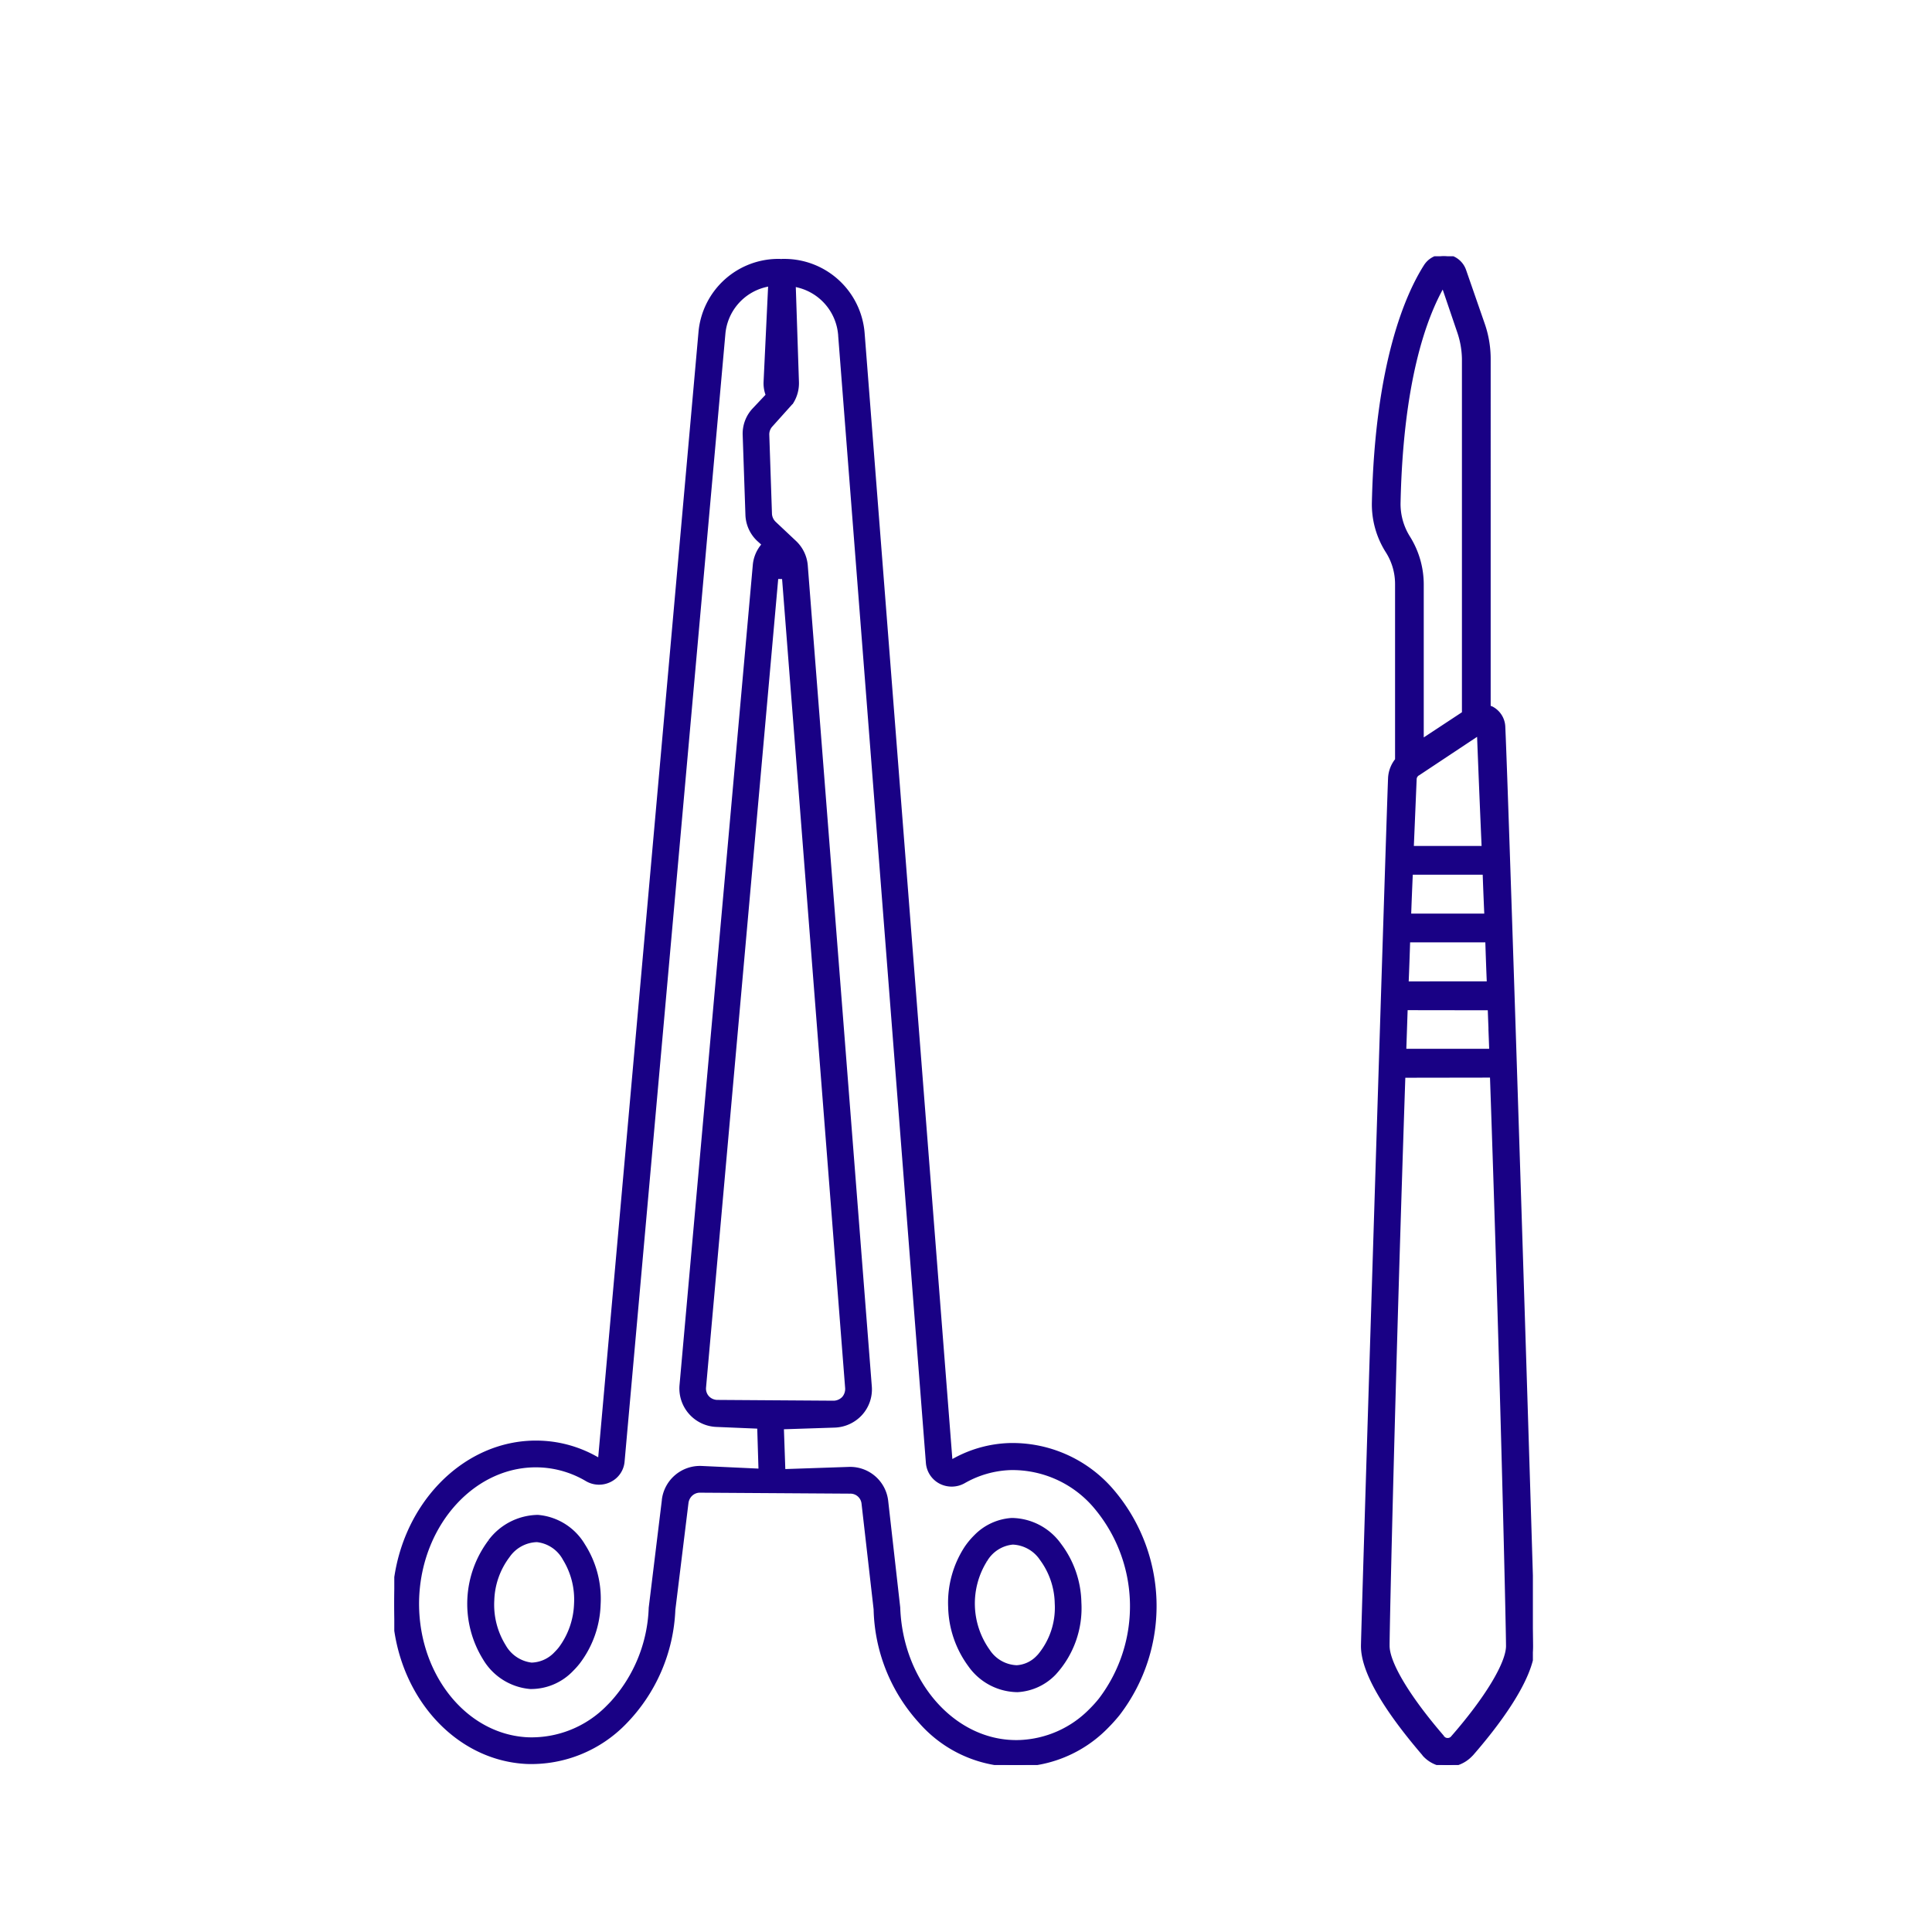
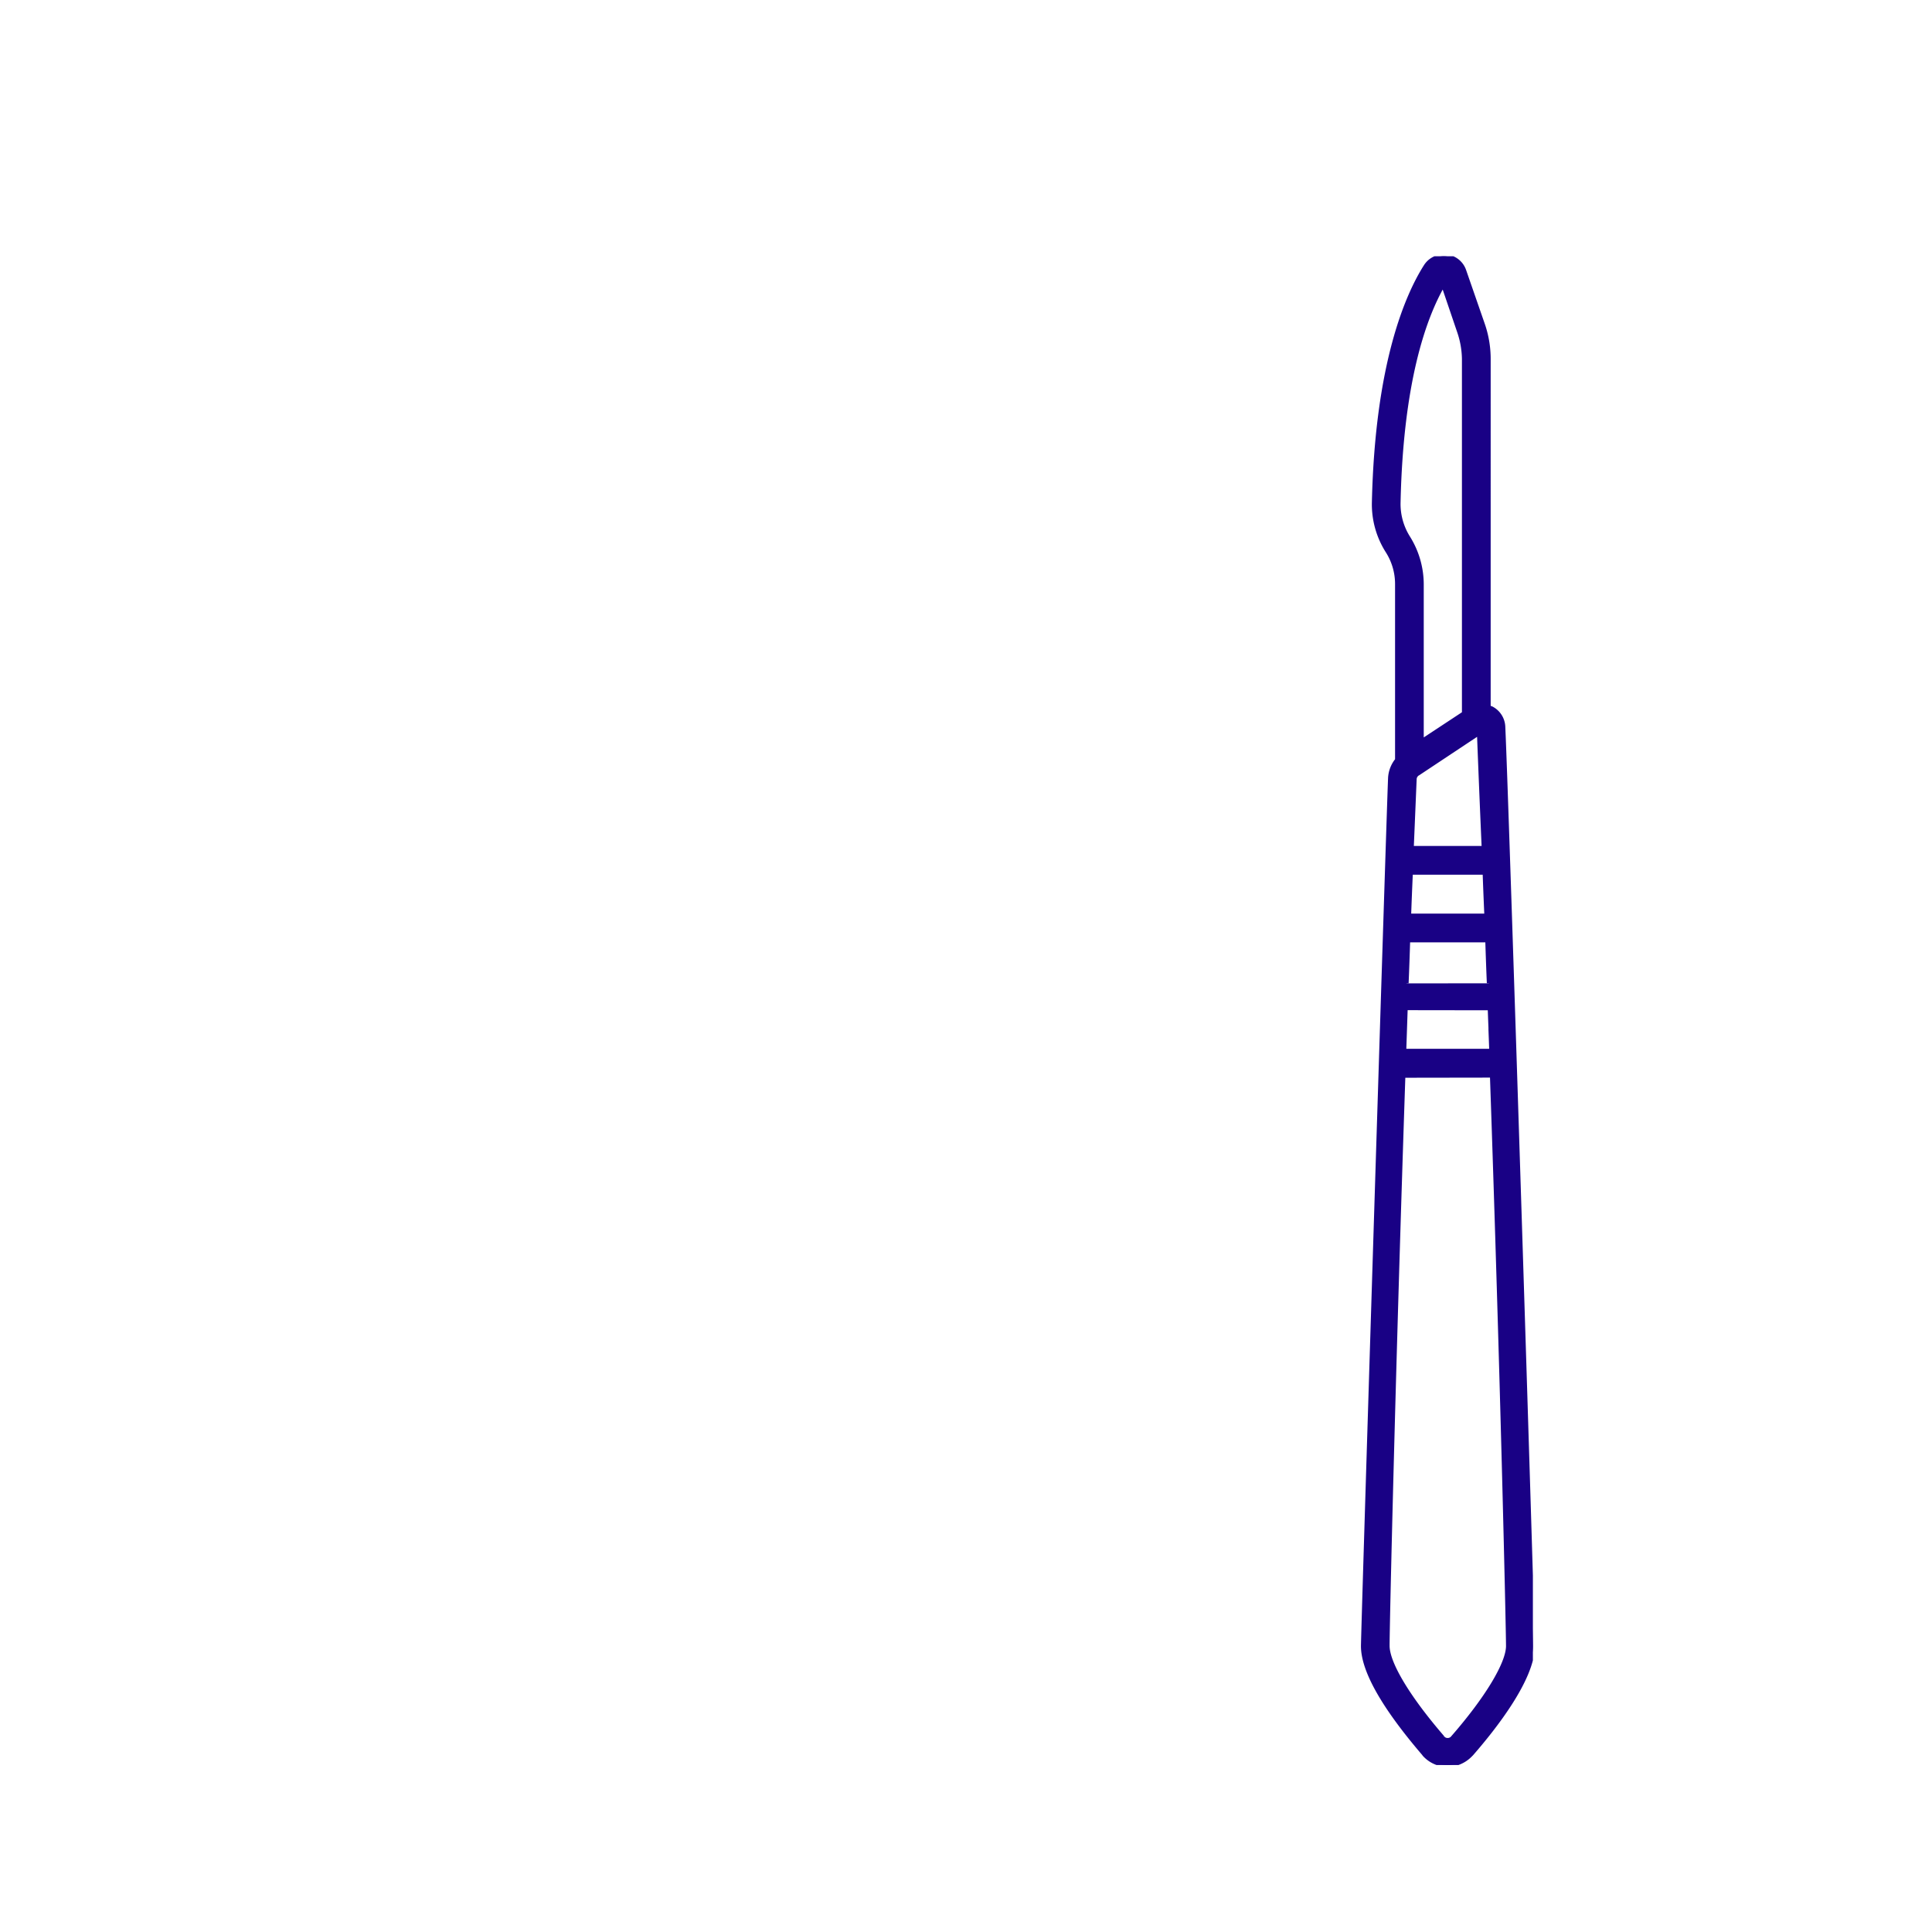
<svg xmlns="http://www.w3.org/2000/svg" width="98" height="98" viewBox="0 0 98 98">
  <defs>
    <clipPath id="clip-path">
      <rect id="Rectángulo_70" data-name="Rectángulo 70" width="57.755" height="76.53" fill="#190185" stroke="#190185" stroke-width="0.2" />
    </clipPath>
  </defs>
  <g id="Icono-cirugia-general-digestiva" transform="translate(-321 -1365)">
    <rect id="Rectángulo_112" data-name="Rectángulo 112" width="98" height="98" transform="translate(321 1365)" fill="#fff" />
    <g id="Grupo_99" data-name="Grupo 99" transform="translate(341 1378)">
      <g id="Grupo_98" data-name="Grupo 98" transform="translate(0 0)" clip-path="url(#clip-path)">
-         <path id="Trazado_256" data-name="Trazado 256" d="M19.739.279l-.066,0a.2.2,0,0,1-.1,0A3.971,3.971,0,0,0,15.53,3.9l-5.1,57.227-.263-.143a6.177,6.177,0,0,0-2.708-.759C3.554,60.054.213,63.544.008,68c-.189,4.474,2.831,8.253,6.733,8.424a6.6,6.6,0,0,0,4.941-2A8.679,8.679,0,0,0,14.157,68.7l.666-5.424a.722.722,0,0,1,.206-.42.674.674,0,0,1,.5-.194l7.584.049a.667.667,0,0,1,.688.6l.613,5.365a8.736,8.736,0,0,0,2.274,5.689,6.424,6.424,0,0,0,9.448.258,8.264,8.264,0,0,0,.575-.64,8.986,8.986,0,0,0-.387-11.409A6.644,6.644,0,0,0,31.2,60.344a6.17,6.17,0,0,0-2.716.729l-.264.14L23.758,3.949A3.983,3.983,0,0,0,19.739.279M15.582,61.506a1.85,1.85,0,0,0-1.91,1.616l0,.024L13.006,68.6a7.557,7.557,0,0,1-1.939,4.808c-.068.073-.135.143-.205.212a5.434,5.434,0,0,1-4.071,1.65c-3.259-.139-5.784-3.378-5.627-7.219.172-3.824,2.974-6.817,6.246-6.67a5.091,5.091,0,0,1,2.365.711,1.215,1.215,0,0,0,1.177.025,1.166,1.166,0,0,0,.631-.948L16.693,4a2.785,2.785,0,0,1,2.12-2.485l.255-.061L18.833,6.4a1.635,1.635,0,0,0,.076.591l.033.108-.681.722a1.771,1.771,0,0,0-.488,1.306l.138,4.021a1.8,1.8,0,0,0,.58,1.277l.255.229-.11.144a1.783,1.783,0,0,0-.353.939l-3.717,41.6a1.855,1.855,0,0,0,1.762,1.989l2.18.091.068,2.228Zm4.182-45.188.006.082,3.2,41.056a.723.723,0,0,1-.173.515l0,0a.73.73,0,0,1-.49.225l-5.934-.04a.7.7,0,0,1-.481-.213.674.674,0,0,1-.178-.52l3.669-41.109Zm2.85-12.277,4.451,57.2a1.2,1.2,0,0,0,.635.972,1.24,1.24,0,0,0,1.187-.021,5.1,5.1,0,0,1,2.363-.676,5.514,5.514,0,0,1,4.238,1.861,7.831,7.831,0,0,1,.328,9.894,6.215,6.215,0,0,1-.485.537,5.337,5.337,0,0,1-3.618,1.6c-3.256.11-6.014-2.949-6.149-6.819l-.611-5.408a1.84,1.84,0,0,0-1.884-1.627l-3.331.113-.077-2.219,2.689-.088a1.867,1.867,0,0,0,1.306-.61,1.83,1.83,0,0,0,.467-1.368l-3.246-41.61a1.816,1.816,0,0,0-.574-1.219l-1.032-.971a.713.713,0,0,1-.213-.462L18.922,9.1a.688.688,0,0,1,.173-.477l1.054-1.175a1.806,1.806,0,0,0,.277-1.029l-.164-4.943.253.064a2.8,2.8,0,0,1,2.1,2.5M29.2,71.507a2.987,2.987,0,0,0,2.408,1.273,2.8,2.8,0,0,0,1.861-.852,4.876,4.876,0,0,0,1.284-3.594,4.982,4.982,0,0,0-1.014-2.921,3.016,3.016,0,0,0-2.418-1.269A2.808,2.808,0,0,0,29.481,65a3.818,3.818,0,0,0-.47.568,5.092,5.092,0,0,0-.816,2.991A5.162,5.162,0,0,0,29.2,71.507m.77-5.3a1.805,1.805,0,0,1,1.4-.912,1.851,1.851,0,0,1,1.464.821,3.93,3.93,0,0,1,.767,2.259,3.807,3.807,0,0,1-.881,2.665l-.063.065a1.62,1.62,0,0,1-1.082.509,1.816,1.816,0,0,1-1.459-.83,4.142,4.142,0,0,1-.149-4.577M4.853,65.244a5.256,5.256,0,0,0-.264,5.924A2.978,2.978,0,0,0,6.9,72.621a2.85,2.85,0,0,0,2.11-.9,3.83,3.83,0,0,0,.314-.352,5.089,5.089,0,0,0,1.042-2.935,5.019,5.019,0,0,0-.782-3,2.963,2.963,0,0,0-2.305-1.446,3.082,3.082,0,0,0-2.426,1.249m3.775.856a3.945,3.945,0,0,1,.59,2.312,4.02,4.02,0,0,1-.793,2.264,2.773,2.773,0,0,1-.217.242,1.756,1.756,0,0,1-1.245.57,1.851,1.851,0,0,1-1.4-.935,3.989,3.989,0,0,1-.59-2.328,3.93,3.93,0,0,1,.793-2.248,1.847,1.847,0,0,1,1.472-.8,1.814,1.814,0,0,1,1.394.927" transform="translate(0 -0.046)" fill="#190185" stroke="#190185" stroke-width="0.2" />
-         <path id="Trazado_257" data-name="Trazado 257" d="M62.008,75.976a1.615,1.615,0,0,0,1.209.554,1.668,1.668,0,0,0,1.123-.476l.087-.087c1.161-1.33,3.11-3.81,3.11-5.476,0-.9-1.3-42.193-1.5-46.628a1.109,1.109,0,0,0-.6-.937l-.056-.02c-.032-.011-.055-.018-.077-.028l-.009,0V5.208a5.358,5.358,0,0,0-.3-1.768l-.937-2.7a1.076,1.076,0,0,0-.909-.732,1.1,1.1,0,0,0-.906.312,1.12,1.12,0,0,0-.153.193c-.908,1.432-2.456,4.888-2.62,11.936a4.429,4.429,0,0,0,.686,2.505,3.1,3.1,0,0,1,.489,1.7v8.888l0,.005a1.582,1.582,0,0,0-.355.923c-.077,1.76-1.375,43.319-1.375,44.027,0,1.238,1.043,3.082,3.1,5.479M61.9,24.591V16.64a4.485,4.485,0,0,0-.686-2.373,3.2,3.2,0,0,1-.489-1.809c.136-6.086,1.294-9.332,2.242-10.984l.017-.029.82,2.411a4.465,4.465,0,0,1,.233,1.355V23.183Zm-.506,5.42.147-3.5a.326.326,0,0,1,.1-.216.246.246,0,0,1,.074-.054L64.8,24.193v.028c.076,1.973.156,3.916.238,5.774v.016Zm-.133,3.432v-.015c.024-.719.055-1.43.086-2.143V31.27h3.741v.014c.024.714.054,1.422.085,2.137v.021Zm-.128,3.438v-.016c.031-.712.055-1.43.078-2.148V34.7h4.01v.014c.024.718.048,1.436.079,2.148v.016ZM61.013,40.3l.073-2.16,4.259.006v.015q.018.485.037.974l0,.088c.014.364.028.713.039,1.062V40.3Zm1.945,34.829c-1.748-2.022-2.79-3.759-2.79-4.646-.007-.814.3-14.063.8-28.9v-.015l4.49-.007v.015c.522,15.043.815,28.07.815,28.916,0,.885-1.076,2.668-2.808,4.651a.319.319,0,0,1-.274.115.3.3,0,0,1-.237-.128" transform="translate(-9.781 0)" fill="#190185" stroke="#190185" stroke-width="0.2" />
+         <path id="Trazado_257" data-name="Trazado 257" d="M62.008,75.976a1.615,1.615,0,0,0,1.209.554,1.668,1.668,0,0,0,1.123-.476l.087-.087c1.161-1.33,3.11-3.81,3.11-5.476,0-.9-1.3-42.193-1.5-46.628a1.109,1.109,0,0,0-.6-.937l-.056-.02c-.032-.011-.055-.018-.077-.028l-.009,0V5.208a5.358,5.358,0,0,0-.3-1.768l-.937-2.7a1.076,1.076,0,0,0-.909-.732,1.1,1.1,0,0,0-.906.312,1.12,1.12,0,0,0-.153.193c-.908,1.432-2.456,4.888-2.62,11.936a4.429,4.429,0,0,0,.686,2.505,3.1,3.1,0,0,1,.489,1.7v8.888l0,.005a1.582,1.582,0,0,0-.355.923c-.077,1.76-1.375,43.319-1.375,44.027,0,1.238,1.043,3.082,3.1,5.479M61.9,24.591V16.64a4.485,4.485,0,0,0-.686-2.373,3.2,3.2,0,0,1-.489-1.809c.136-6.086,1.294-9.332,2.242-10.984l.017-.029.82,2.411a4.465,4.465,0,0,1,.233,1.355V23.183Zm-.506,5.42.147-3.5a.326.326,0,0,1,.1-.216.246.246,0,0,1,.074-.054L64.8,24.193v.028c.076,1.973.156,3.916.238,5.774v.016Zm-.133,3.432v-.015c.024-.719.055-1.43.086-2.143V31.27h3.741v.014c.024.714.054,1.422.085,2.137v.021Zm-.128,3.438v-.016c.031-.712.055-1.43.078-2.148V34.7h4.01v.014c.024.718.048,1.436.079,2.148v.016M61.013,40.3l.073-2.16,4.259.006v.015q.018.485.037.974l0,.088c.014.364.028.713.039,1.062V40.3Zm1.945,34.829c-1.748-2.022-2.79-3.759-2.79-4.646-.007-.814.3-14.063.8-28.9v-.015l4.49-.007v.015c.522,15.043.815,28.07.815,28.916,0,.885-1.076,2.668-2.808,4.651a.319.319,0,0,1-.274.115.3.3,0,0,1-.237-.128" transform="translate(-9.781 0)" fill="#190185" stroke="#190185" stroke-width="0.2" />
      </g>
    </g>
  </g>
</svg>